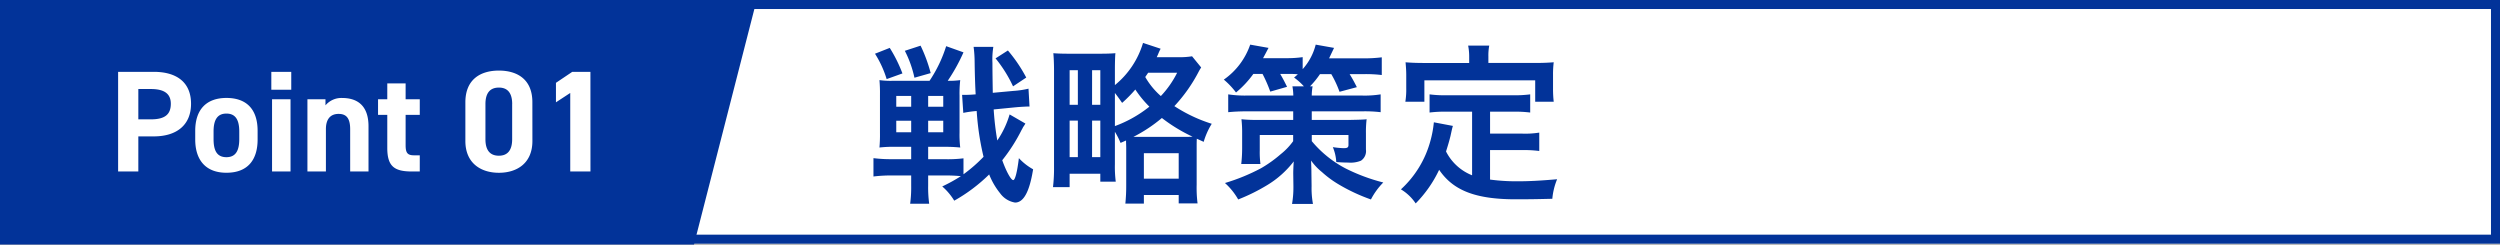
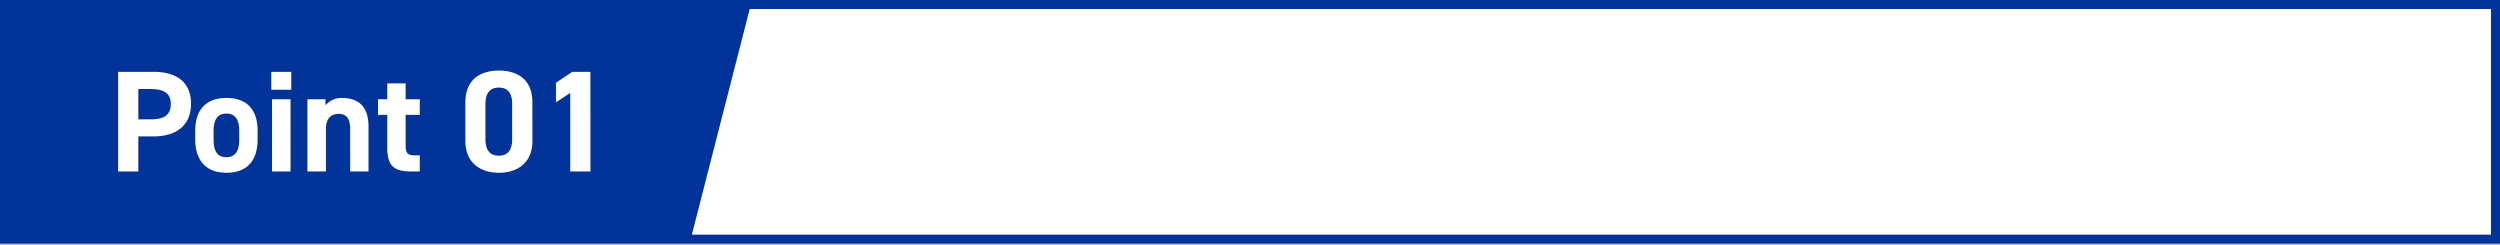
<svg xmlns="http://www.w3.org/2000/svg" width="277" height="27.098" viewBox="0 0 277 27.098">
  <rect x="0" y="0" width="277" height="27.098" fill="#808080" stroke="none" />
  <g id="head-point01-sp" transform="translate(-3254 -1016)">
    <g id="長方形_342" data-name="長方形 342" transform="translate(3254 1016)" fill="#fff" stroke="#023399" stroke-width="1">
      <rect width="277" height="27" stroke="none" />
      <rect x="0.5" y="0.5" width="276" height="26" fill="none" />
    </g>
-     <path id="パス_1023" data-name="パス 1023" d="M15.865,8.678A10.232,10.232,0,0,1,14.5,11.566a32.209,32.209,0,0,1-.4-3.439L16.4,7.9c.8-.076,1.064-.076,1.5-.1h.171l-.114-1.976a9.623,9.623,0,0,1-1.653.247L14,6.284c-.019-1.2-.038-2.337-.038-3.306a8.635,8.635,0,0,1,.1-1.786H11.875a12.958,12.958,0,0,1,.114,1.653c.019,1.387.057,2.6.114,3.61-.456.038-.855.057-1.178.057H10.6l.133,1.995A11.888,11.888,0,0,1,12.217,8.3a29.7,29.7,0,0,0,.76,5.073,16.505,16.505,0,0,1-2.223,1.938V13.542a14.151,14.151,0,0,1-1.938.1H6.84V12.269H8.607a15.854,15.854,0,0,1,1.786.076,12.2,12.2,0,0,1-.076-1.691V6.626a13.172,13.172,0,0,1,.076-1.748,8.833,8.833,0,0,1-1.387.076A19.89,19.89,0,0,0,10.754,1.8L8.835,1.116A14.847,14.847,0,0,1,6.992,4.954H2.907a9.155,9.155,0,0,1-1.463-.076A16.088,16.088,0,0,1,1.5,6.512V10.73a15.4,15.4,0,0,1-.057,1.615,12.989,12.989,0,0,1,1.748-.076H4.959v1.368H2.831a15.61,15.61,0,0,1-2.052-.114v2.033a15.832,15.832,0,0,1,2.09-.114h2.09v1.1a13.617,13.617,0,0,1-.114,2.033H6.954a13.5,13.5,0,0,1-.114-2.014V15.442H8.816a16.542,16.542,0,0,1,1.653.076A18.01,18.01,0,0,1,8.4,16.658a6.594,6.594,0,0,1,1.33,1.577A18.3,18.3,0,0,0,13.6,15.328a7.975,7.975,0,0,0,1.216,2.09,2.555,2.555,0,0,0,1.653,1.026c.95,0,1.6-1.2,2-3.686a6.362,6.362,0,0,1-1.577-1.235c-.19,1.558-.418,2.432-.627,2.432-.247,0-.779-.969-1.216-2.2a19.2,19.2,0,0,0,2.147-3.363,2.344,2.344,0,0,0,.152-.285c.19-.285.19-.285.266-.418ZM4.959,6.626v1.2H3.306v-1.2Zm1.881,0H8.512v1.2H6.84ZM4.959,9.381v1.273H3.306V9.381Zm1.881,0H8.512v1.273H6.84ZM.95,1.952A11.509,11.509,0,0,1,2.242,4.764L3.99,4.137A15.729,15.729,0,0,0,2.584,1.306Zm3.306-.323A12.107,12.107,0,0,1,5.32,4.612l1.8-.513A16.647,16.647,0,0,0,6,1.059ZM17.708,4.593a16.424,16.424,0,0,0-2.033-3l-1.368.874a14.681,14.681,0,0,1,1.938,3.1Zm11.058,6.973c0,.323.019.494.019.855v4.066a19.989,19.989,0,0,1-.095,2.071h2.052v-.95H34.6v.931h2.09a13.94,13.94,0,0,1-.1-2.071V12.4c0-.513,0-.741.019-1.026.266.114.38.171.76.342a7.962,7.962,0,0,1,.893-2,16.712,16.712,0,0,1-4.142-1.957A17.211,17.211,0,0,0,36.86,3.852c.1-.171.133-.228.228-.38L36.081,2.237a8.5,8.5,0,0,1-1.52.1H32.167c.114-.247.133-.285.171-.38A5.02,5.02,0,0,1,32.6,1.4L30.647.755a9.531,9.531,0,0,1-3.116,4.674V3.757c0-.76.019-1.558.057-1.862-.513.038-.95.057-1.862.057H22.534c-.76,0-1.406-.019-1.824-.057.038.418.076,1.1.076,1.919V14.473a17.923,17.923,0,0,1-.114,2.261h1.843V15.252h3.4v.874h1.71a13.076,13.076,0,0,1-.095-1.9V10.6a8.377,8.377,0,0,1,.627,1.235ZM27.531,6.3c.342.437.456.608.8,1.1a15.31,15.31,0,0,0,1.463-1.482,11.7,11.7,0,0,0,1.558,1.9A13.585,13.585,0,0,1,27.531,9.97Zm2.66,4.864h-.608a16.5,16.5,0,0,0,3.154-2.09,17.841,17.841,0,0,0,3.4,2.071c-.285.019-.475.019-.988.019Zm4.237-7.106a10.746,10.746,0,0,1-1.805,2.584,8.221,8.221,0,0,1-1.729-2.109c.114-.171.171-.247.323-.475ZM22.515,3.776h.912V7.614h-.912Zm2.489,0h.912V7.614H25ZM22.515,9.362h.912v4.047h-.912Zm2.489,0h.912v4.047H25Zm5.738,3.61H34.6V15.8H30.742ZM43.89,4.194a15.3,15.3,0,0,1,.855,1.957l1.862-.532c-.323-.646-.437-.874-.76-1.425h1.1a7.351,7.351,0,0,1,.855.038c-.152.133-.209.19-.418.361a6.76,6.76,0,0,1,1.083.969H47.2a6.287,6.287,0,0,1,.1,1.026H42.1a12.15,12.15,0,0,1-2.014-.133V8.431c.589-.057,1.235-.095,2.014-.095h5.187v.95H43.206a13.812,13.812,0,0,1-1.653-.076,12.627,12.627,0,0,1,.076,1.539v1.672a14.62,14.62,0,0,1-.1,1.748h2.128a10.283,10.283,0,0,1-.076-1.539V10.958h3.7v.684A7.161,7.161,0,0,1,45.9,13.086a13.757,13.757,0,0,1-2.185,1.558,21.629,21.629,0,0,1-3.99,1.634A7.25,7.25,0,0,1,41.192,18.1a20.786,20.786,0,0,0,3.192-1.577,10.607,10.607,0,0,0,2.964-2.641c-.038.494-.057,1.083-.057,1.33L47.31,16.6v.209a10.6,10.6,0,0,1-.152,1.786h2.318a9.7,9.7,0,0,1-.152-1.976l-.019-1.444c0-.513-.019-.76-.038-1.387a6.314,6.314,0,0,0,1.2,1.273,11.3,11.3,0,0,0,1.729,1.292A19.856,19.856,0,0,0,55.9,18.1a7.672,7.672,0,0,1,1.368-1.881,20.416,20.416,0,0,1-4.18-1.558,12.227,12.227,0,0,1-3.743-3.021v-.684h4.066v1.1c0,.285-.133.361-.532.361a10.066,10.066,0,0,1-1.2-.114,4.989,4.989,0,0,1,.38,1.653c.532.038.988.057,1.33.057a3.036,3.036,0,0,0,1.406-.209,1.276,1.276,0,0,0,.551-1.235V10.787a11.924,11.924,0,0,1,.076-1.577c-.228.038-.817.057-1.767.076H49.343v-.95h5.6a14.644,14.644,0,0,1,2.033.095V6.455a11.235,11.235,0,0,1-2.033.133h-5.6a5.865,5.865,0,0,1,.095-1.026h-.285a9.563,9.563,0,0,0,1.1-1.349h1.254a11.75,11.75,0,0,1,.912,1.957l1.919-.513c-.266-.532-.513-.988-.8-1.444H55.1a14.885,14.885,0,0,1,2,.1V2.351a16.034,16.034,0,0,1-2.09.114H51.262c.171-.361.171-.361.551-1.159L49.78.945a6.426,6.426,0,0,1-1.444,2.717V2.332a12.734,12.734,0,0,1-1.843.114H43.947c.342-.627.532-1.007.608-1.14L42.522.945A7.812,7.812,0,0,1,39.6,4.821a8.6,8.6,0,0,1,1.349,1.425,10.85,10.85,0,0,0,1.919-2.052ZM67.108,15.423a5.506,5.506,0,0,1-2.888-2.641c.285-.893.4-1.33.494-1.71.171-.779.171-.8.266-1.121l-2.109-.4a11.777,11.777,0,0,1-.38,2.052,11.25,11.25,0,0,1-3.268,5.377,5.171,5.171,0,0,1,1.634,1.558,13.46,13.46,0,0,0,2.6-3.724c1.558,2.3,4.047,3.268,8.493,3.268,1.5,0,2.489-.019,4.047-.057a7.39,7.39,0,0,1,.532-2.166c-1.938.171-3.23.228-4.332.228a22.211,22.211,0,0,1-3.1-.19V12.63h3.591a12.826,12.826,0,0,1,1.862.1V10.692a9.746,9.746,0,0,1-1.862.114H69.1V8.374h2.489a13.621,13.621,0,0,1,1.957.095V6.455a13.3,13.3,0,0,1-1.957.1H64.315a12.733,12.733,0,0,1-1.919-.1V8.469a13.526,13.526,0,0,1,1.919-.095h2.793ZM66.785,2.978H61.826c-.76,0-1.406-.019-2.09-.076.038.437.076.912.076,1.406V5.771a8.4,8.4,0,0,1-.1,1.5h2.109V4.9H74.1V7.272h2.052a12.268,12.268,0,0,1-.076-1.482V4.308A10.454,10.454,0,0,1,76.152,2.9c-.7.057-1.349.076-2.109.076h-5.13V2.256a5.769,5.769,0,0,1,.095-1.2H66.671a6.149,6.149,0,0,1,.114,1.216Z" transform="translate(3350 1020)" fill="#023399" />
    <g id="パス_516" data-name="パス 516" transform="translate(3254 1016)" fill="#023399">
      <path d="M 76.504 26.598 L 0.5 26.598 L 0.5 0.5 L 83.196 0.5 L 76.504 26.598 Z" stroke="none" />
-       <path d="M 1 1 L 1 26.098 L 76.116 26.098 L 82.551 1 L 1 1 M -7.62939453125e-06 1.9073486328125e-06 L 83.84 1.9073486328125e-06 L 76.892 27.098 L -7.62939453125e-06 27.098 L -7.62939453125e-06 1.9073486328125e-06 Z" stroke="none" fill="#023399" />
    </g>
    <path id="パス_1022" data-name="パス 1022" d="M5.04-3.888c2.56,0,4.128-1.28,4.128-3.616,0-2.368-1.584-3.536-4.128-3.536H1.088V0h2.24V-3.888ZM3.328-5.776v-3.36H4.72c1.552,0,2.208.576,2.208,1.632,0,1.184-.656,1.728-2.208,1.728ZM16.544-4.5c0-2.4-1.232-3.648-3.456-3.648C10.9-8.144,9.632-6.9,9.632-4.5v.96c0,2.24,1.136,3.68,3.456,3.68,2.416,0,3.456-1.488,3.456-3.68ZM13.088-1.584c-1.136,0-1.424-.864-1.424-2.016v-.832c0-1.28.416-1.984,1.424-1.984s1.424.7,1.424,1.984V-3.6C14.512-2.448,14.208-1.584,13.088-1.584ZM18.144,0h2.048V-8H18.144Zm-.08-9.056h2.208V-11.04H18.064Zm4,9.056h2.048V-4.7c0-1.056.464-1.68,1.408-1.68.832,0,1.28.448,1.28,1.7V0h2.032V-5.008c0-2.368-1.312-3.136-2.928-3.136a2.3,2.3,0,0,0-1.84.816V-8h-2Zm7.824-6.272h1.024v3.664c0,2.064.8,2.608,2.736,2.608h.864V-1.792h-.656c-.752,0-.912-.336-.912-1.136V-6.272h1.568V-8H32.944V-9.76H30.912V-8H29.888Zm17.1-1.408c0-2.576-1.728-3.5-3.712-3.5s-3.712.928-3.712,3.52v4.288C39.568-.9,41.3.144,43.28.144s3.712-1.04,3.712-3.52Zm-2.24.208v3.9c0,1.184-.48,1.824-1.472,1.824-1.008,0-1.488-.64-1.488-1.824v-3.9c0-1.184.48-1.824,1.488-1.824C44.272-9.3,44.752-8.656,44.752-7.472Zm8.672-3.568H51.408L49.6-9.824v2.16L51.184-8.7V0h2.24Z" transform="translate(3265.999 1035)" fill="#fff" />
  </g>
</svg>